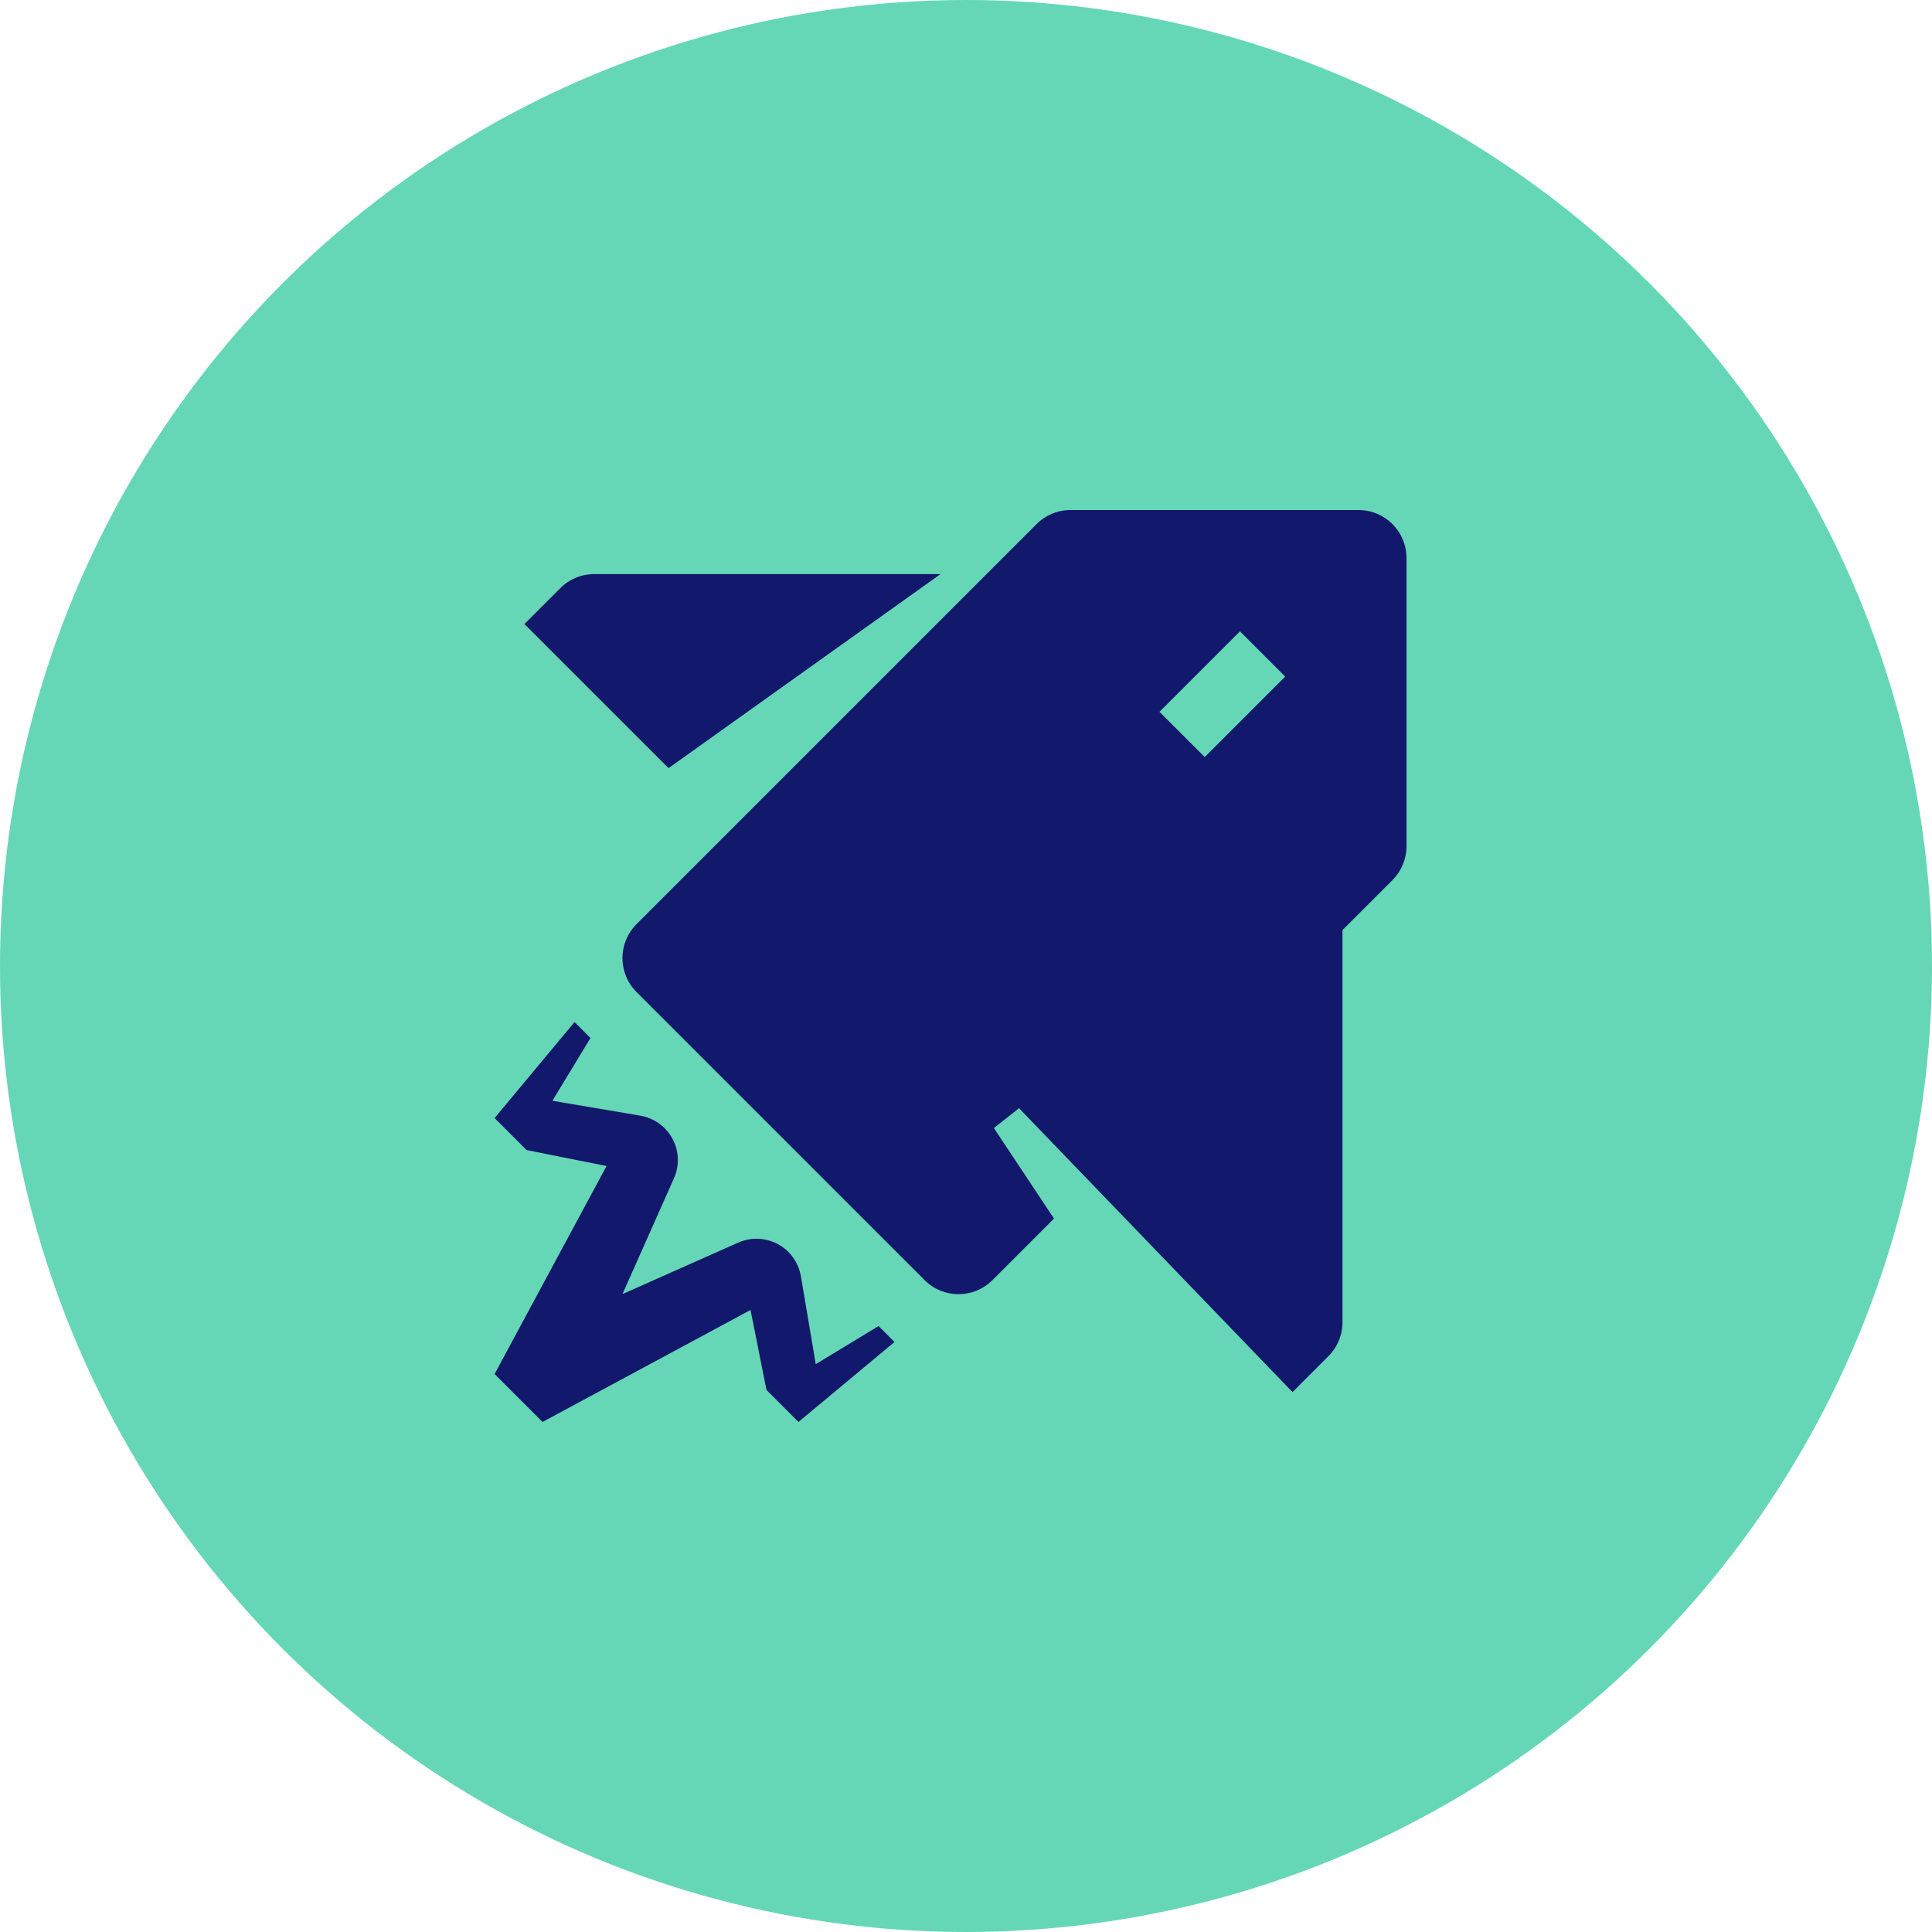
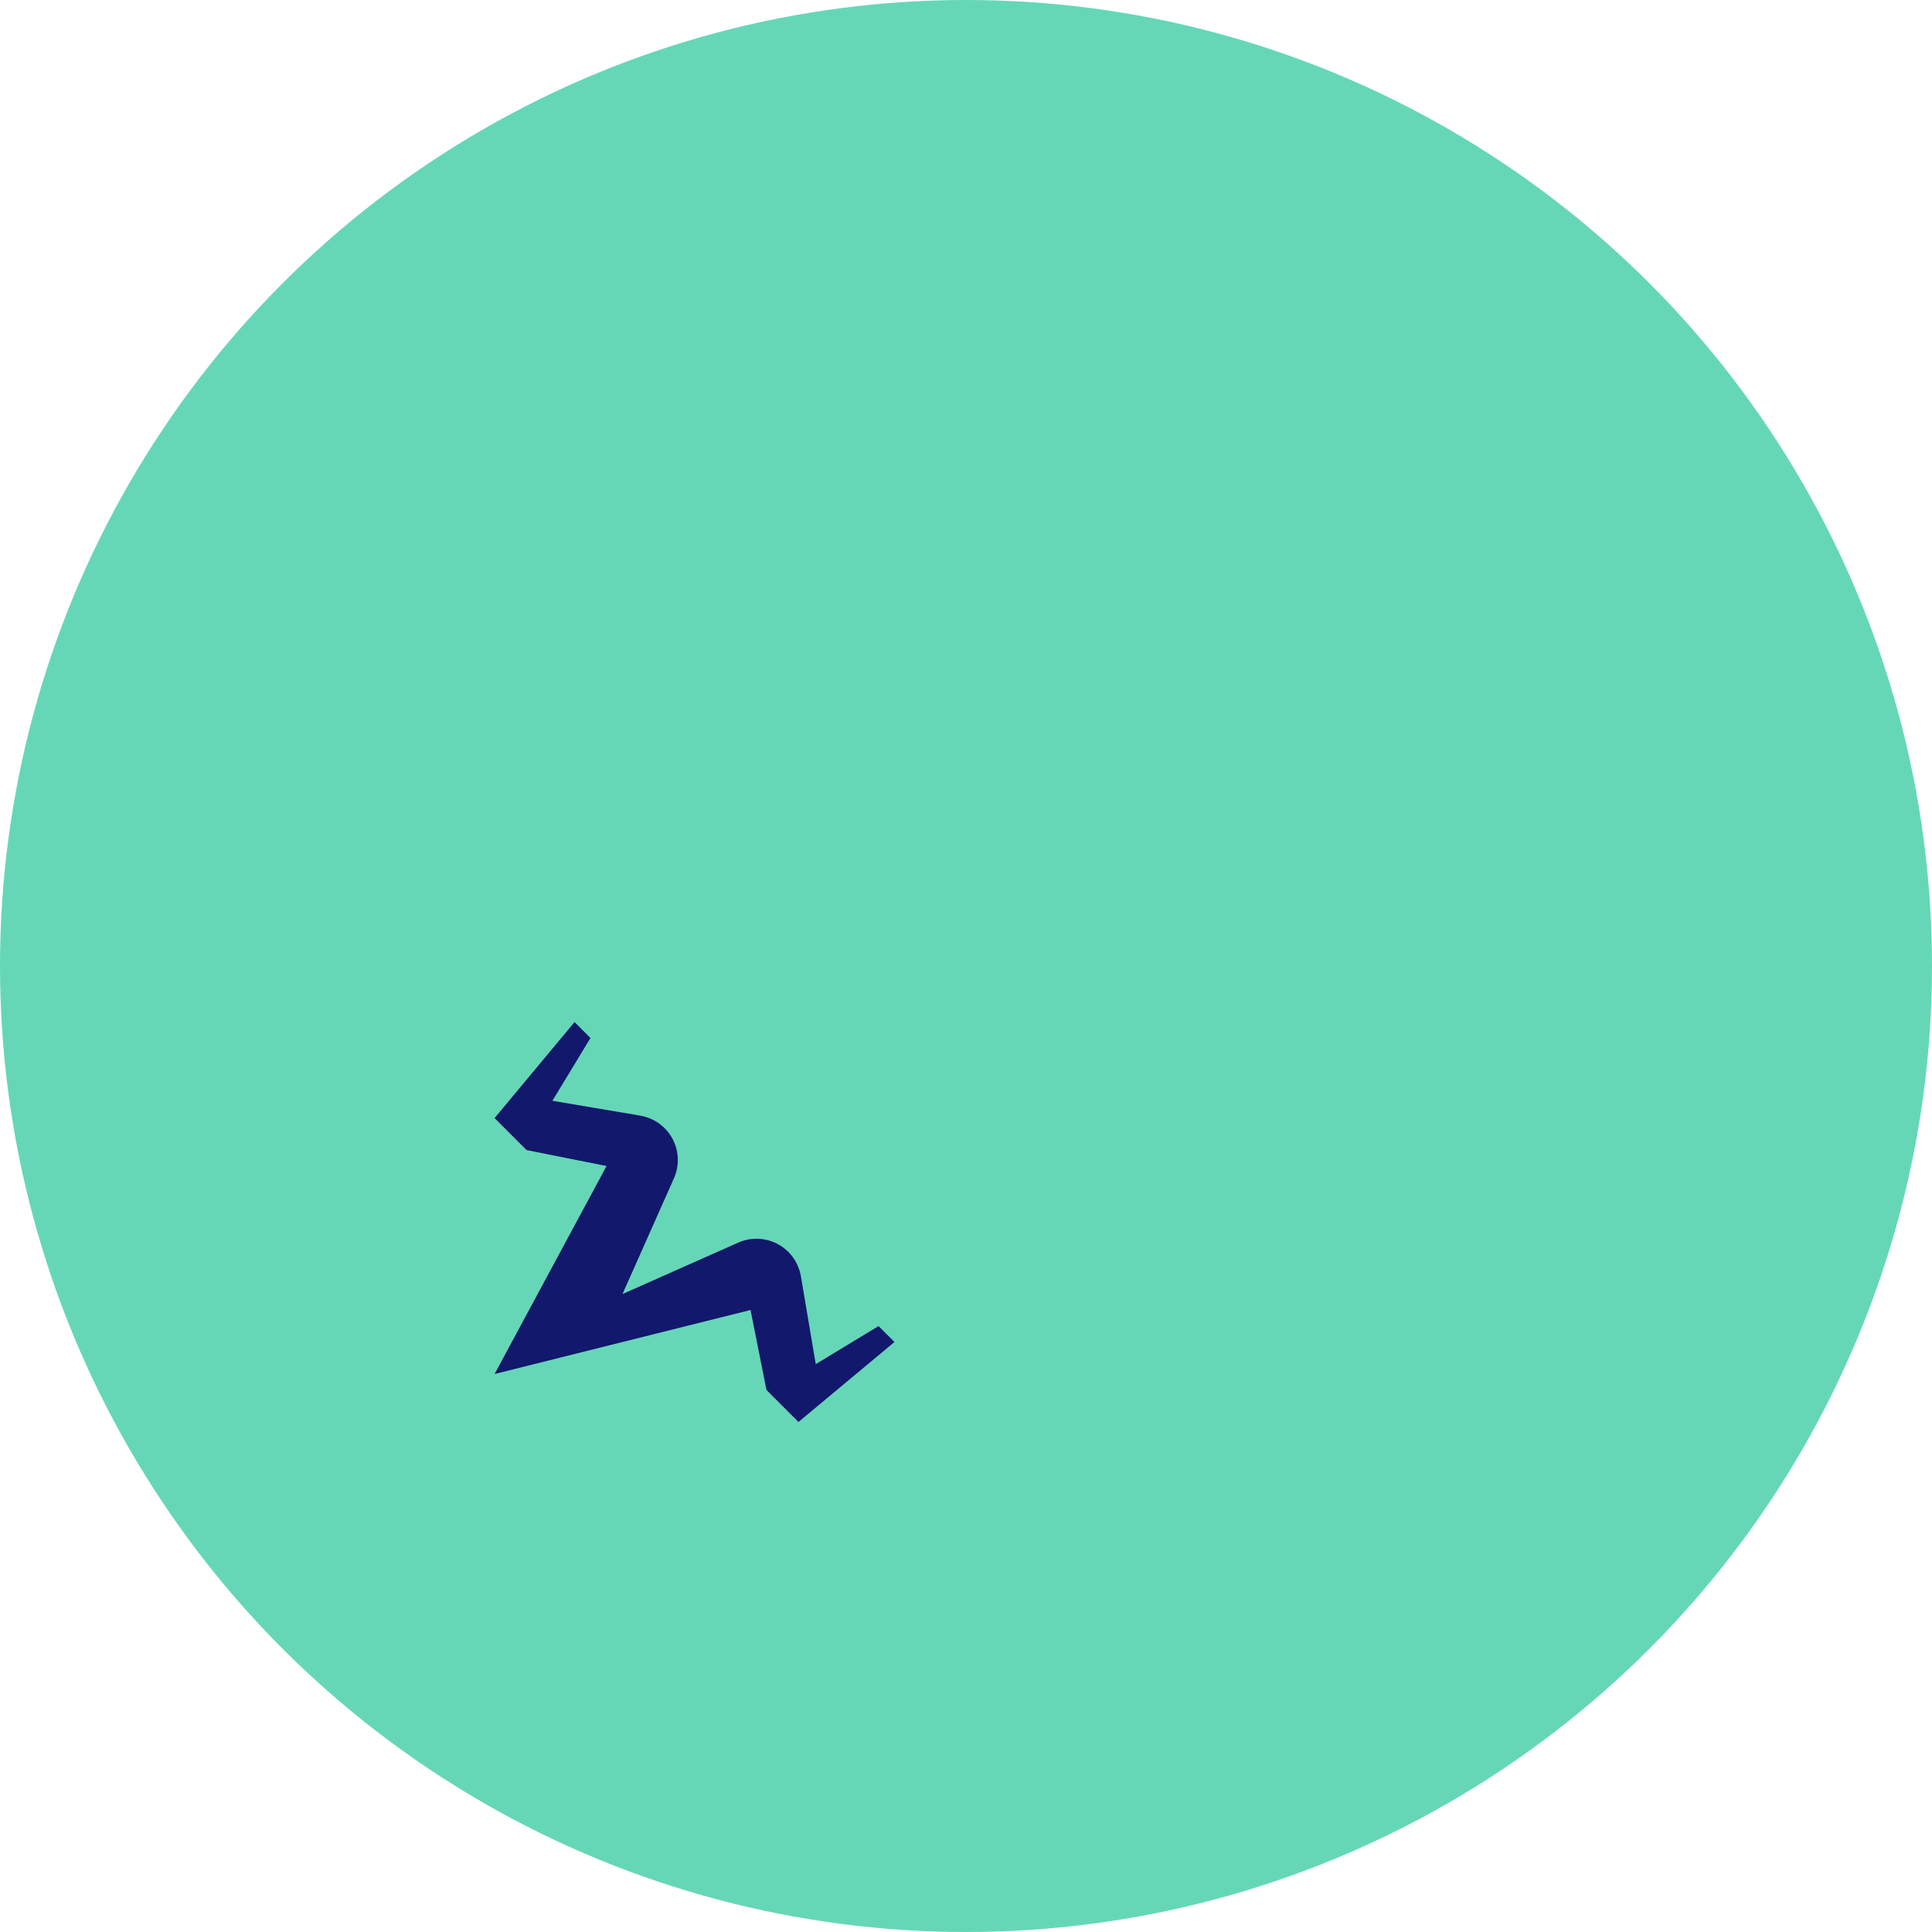
<svg xmlns="http://www.w3.org/2000/svg" width="250" height="250" viewBox="0 0 250 250" fill="none">
  <circle cx="125" cy="125" r="125" fill="#65D7B7" />
-   <path d="M121.707 74.284H76.897C75.255 74.284 73.664 74.93 72.511 76.101L67.862 80.75L86.51 99.397L121.707 74.284Z" fill="#12186B" />
-   <path d="M175.796 66H138.519C136.876 66 135.286 66.647 134.132 67.817L82.368 119.582C79.938 122.012 79.938 125.944 82.368 128.373L119.644 165.65C120.85 166.856 122.441 167.467 124.031 167.467C125.621 167.467 127.212 166.856 128.418 165.65L136.387 157.681L128.61 145.972L131.86 143.403L167.25 180.138L171.899 175.489C173.07 174.318 173.716 172.745 173.716 171.102V120.351L180.182 113.885C181.353 112.714 182 111.141 182 109.499V72.204C182 68.779 179.221 66 175.796 66ZM155.89 97.964L150.036 92.11L160.452 81.694L166.306 87.548L155.89 97.964Z" fill="#12186B" />
-   <path d="M105.558 176.52L103.636 165.143C103.426 163.955 102.867 162.854 102.011 161.997C100.316 160.302 97.729 159.813 95.527 160.791L80.55 167.45L87.208 152.473C88.187 150.271 87.715 147.702 86.003 145.989C85.146 145.133 84.045 144.573 82.857 144.364L71.48 142.441L76.408 134.315L74.346 132.253L64 144.678L68.142 148.82L78.488 150.882L64 177.796L70.204 184L97.118 169.512L99.18 179.858L103.322 184L115.747 173.654L113.685 171.592L105.558 176.52Z" fill="#12186B" />
+   <path d="M105.558 176.52L103.636 165.143C103.426 163.955 102.867 162.854 102.011 161.997C100.316 160.302 97.729 159.813 95.527 160.791L80.55 167.45L87.208 152.473C88.187 150.271 87.715 147.702 86.003 145.989C85.146 145.133 84.045 144.573 82.857 144.364L71.48 142.441L76.408 134.315L74.346 132.253L64 144.678L68.142 148.82L78.488 150.882L64 177.796L97.118 169.512L99.18 179.858L103.322 184L115.747 173.654L113.685 171.592L105.558 176.52Z" fill="#12186B" />
</svg>